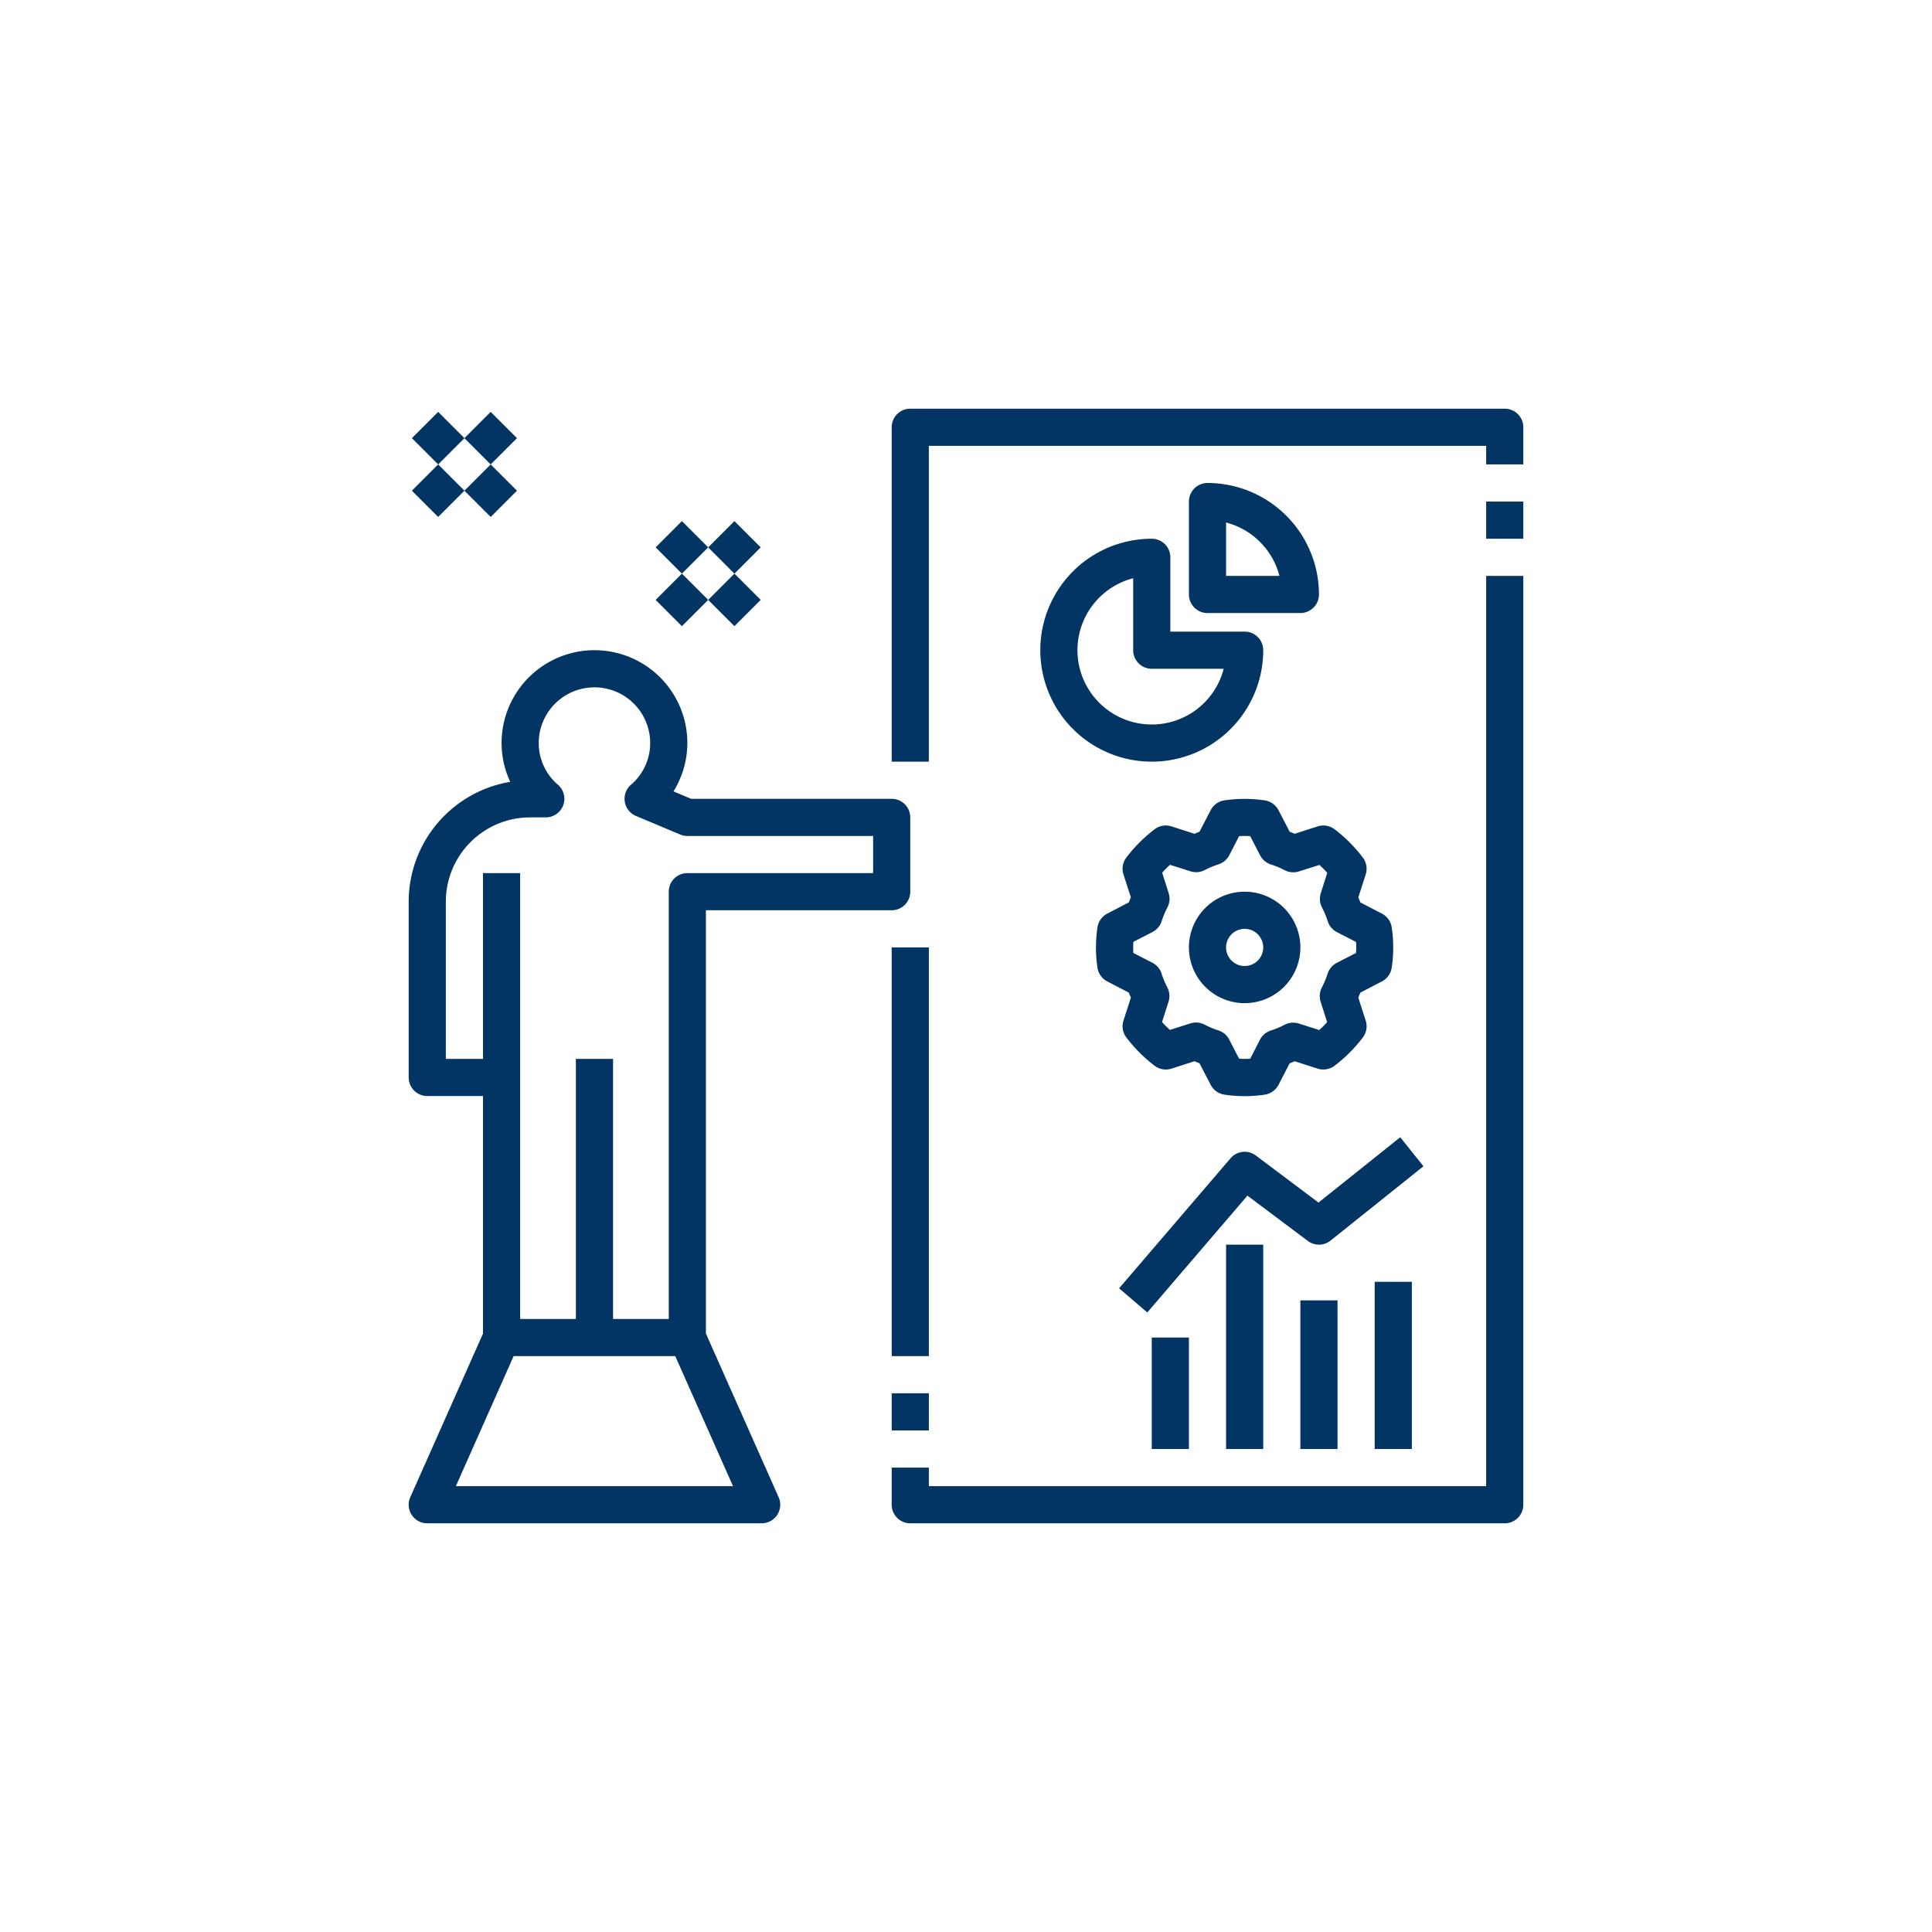
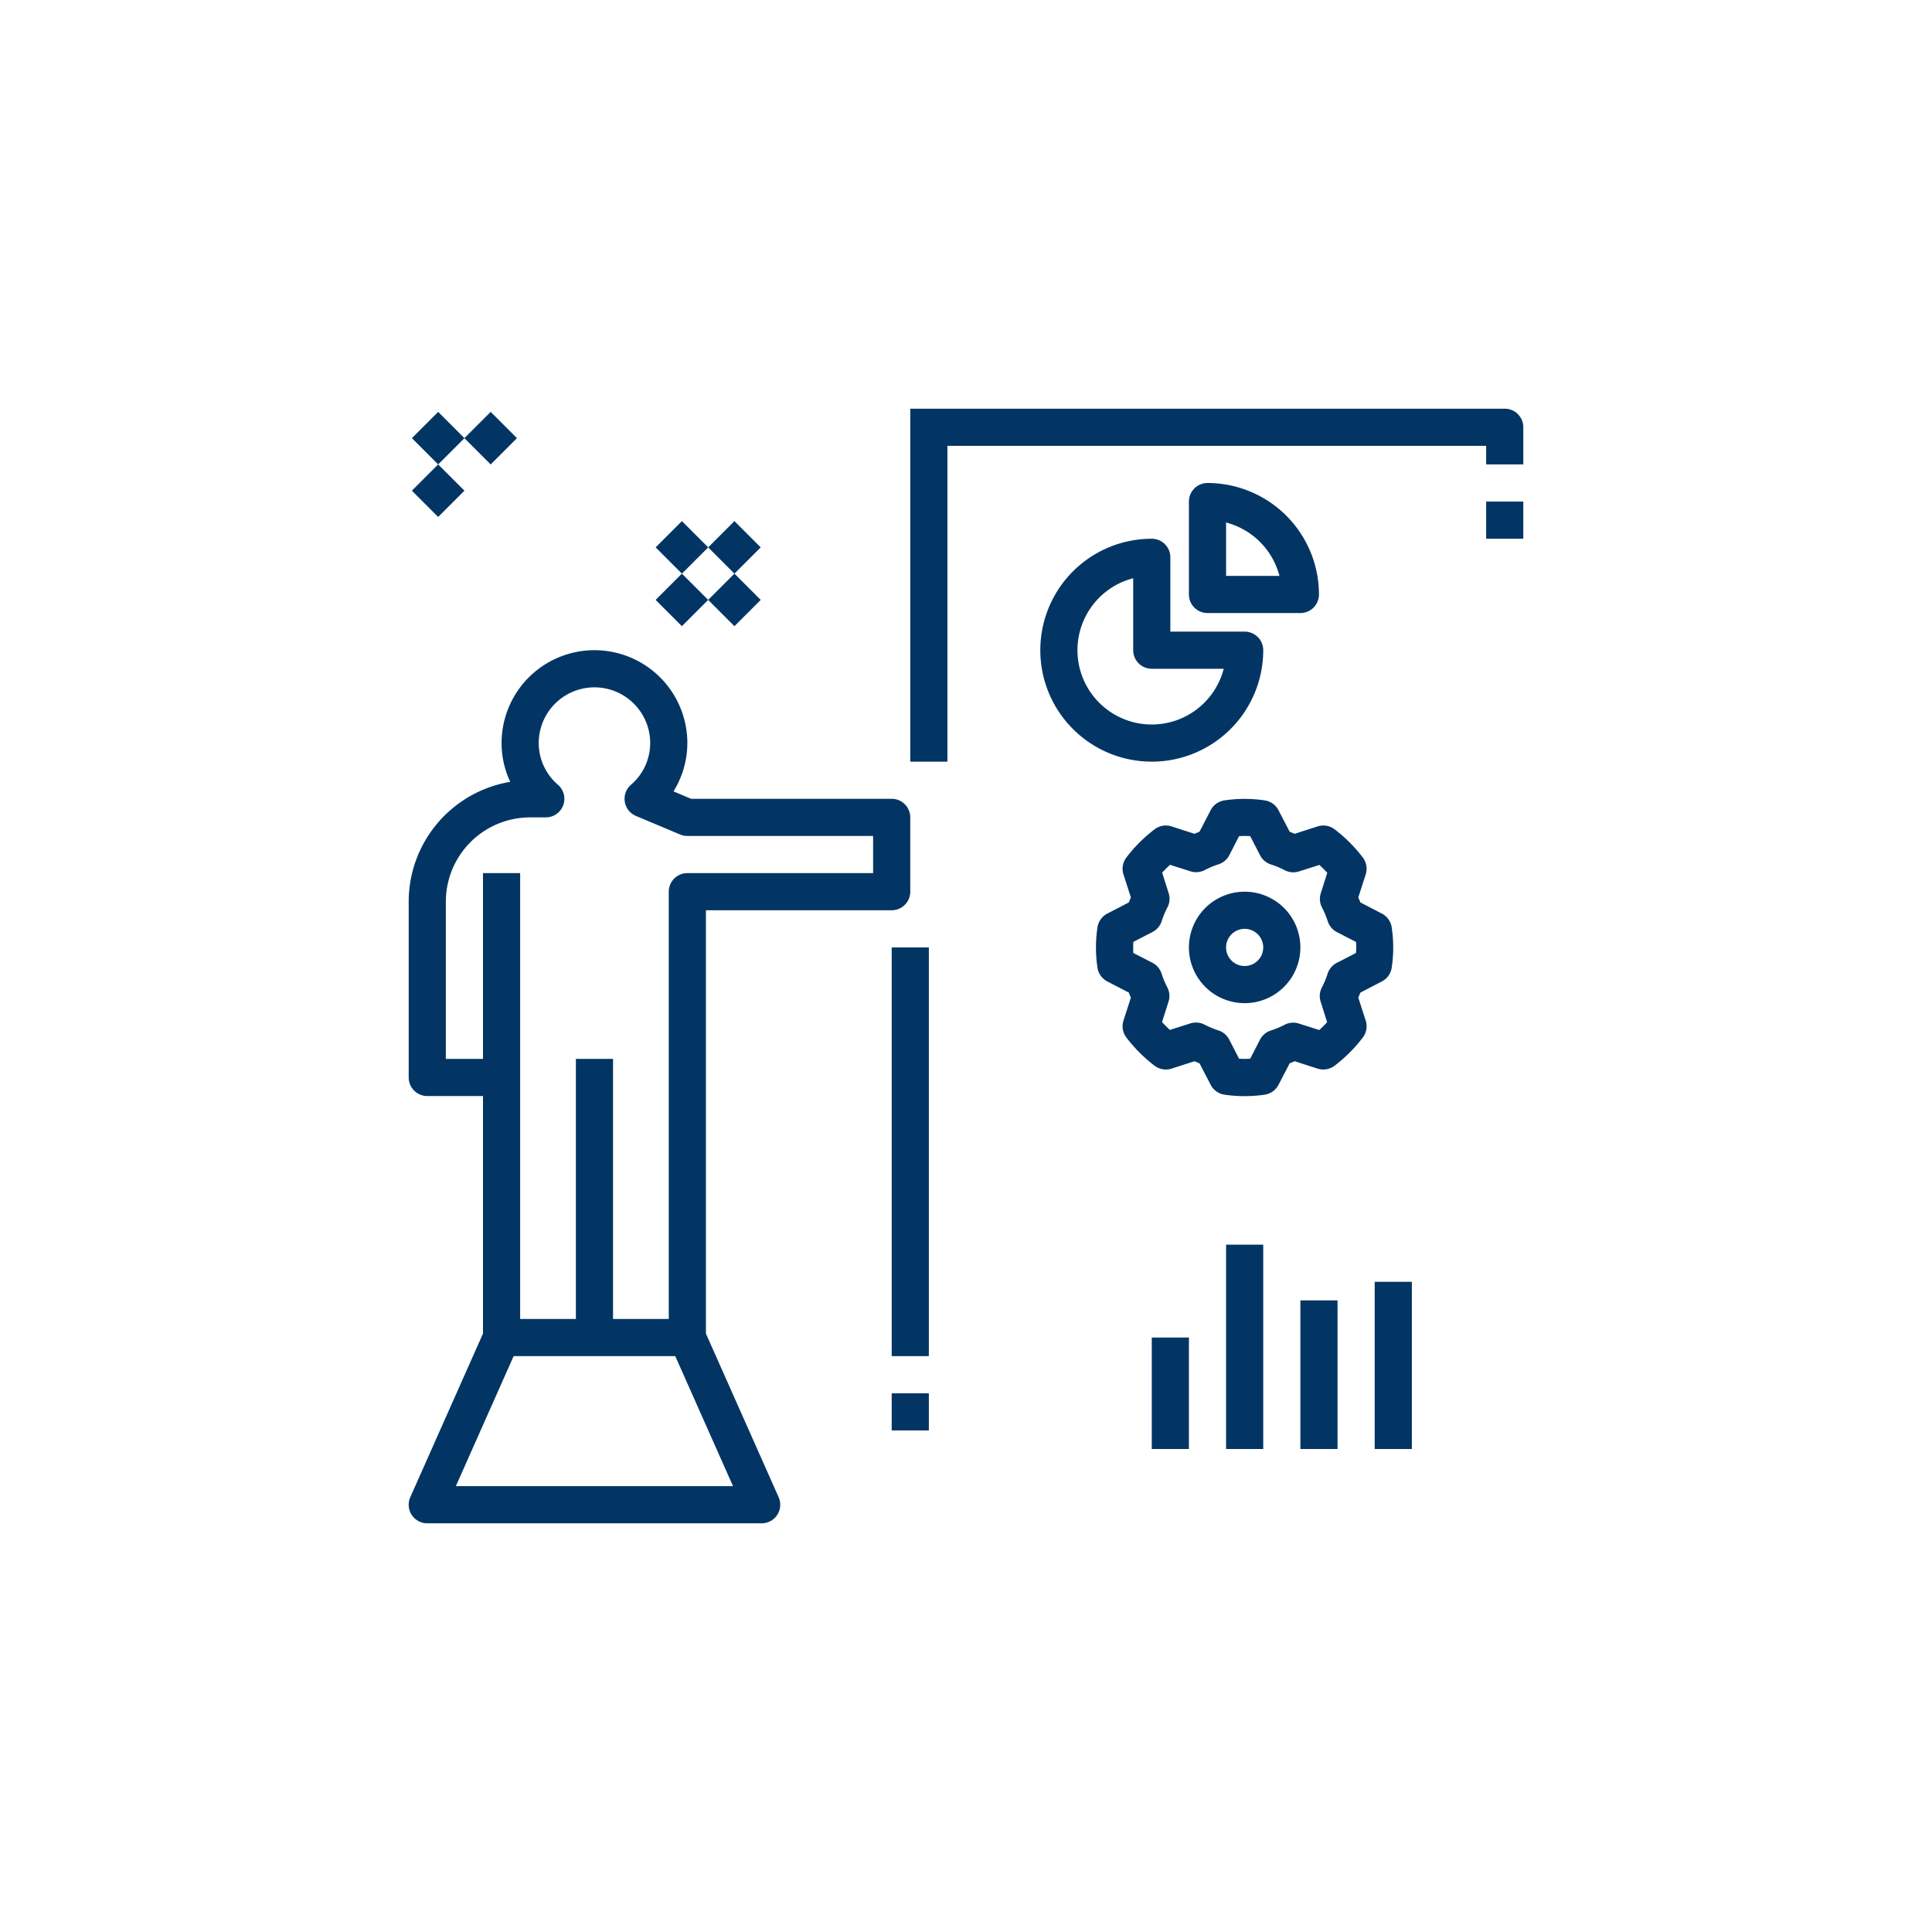
<svg xmlns="http://www.w3.org/2000/svg" data-name="Layer 1" viewBox="-20 -20 104 104" x="0px" y="0px" data-icon="true" fill="#023564">
  <title>project-presentation-design-regress-scheme-plan</title>
-   <path d="M55.375,41.219l-4.4,3.516L47.6,42.2a1,1,0,0,0-1.359.15l-6,7,1.518,1.3,5.39-6.288L50.4,46.8a1,1,0,0,0,1.225-.019l5-4Z" />
  <rect x="42" y="52" width="2" height="6" />
  <rect x="46" y="47" width="2" height="11" />
  <rect x="50" y="50" width="2" height="8" />
  <rect x="54" y="49" width="2" height="9" />
  <path d="M45,6a1,1,0,0,0-1,1v5a1,1,0,0,0,1,1h5a1,1,0,0,0,1-1A6.006,6.006,0,0,0,45,6Zm1,5V8.127A4.014,4.014,0,0,1,48.873,11Z" />
  <path d="M42,9a6,6,0,1,0,6,6,1,1,0,0,0-1-1H43V10A1,1,0,0,0,42,9Zm3.873,7A4,4,0,1,1,41,11.127V15a1,1,0,0,0,1,1Z" />
  <path d="M47,28a3,3,0,1,0,3,3A3,3,0,0,0,47,28Zm0,4a1,1,0,1,1,1-1A1,1,0,0,1,47,32Z" />
  <path d="M53.359,26.159a7.965,7.965,0,0,0-1.518-1.518,1,1,0,0,0-.909-.157l-1.241.4c-.089-.04-.178-.077-.268-.112l-.6-1.156a1,1,0,0,0-.754-.533,7.349,7.349,0,0,0-2.146,0,1,1,0,0,0-.754.533l-.6,1.156c-.089.035-.179.072-.268.112l-1.241-.4a1,1,0,0,0-.909.158,7.965,7.965,0,0,0-1.518,1.518,1,1,0,0,0-.157.909l.4,1.241c-.04.089-.077.178-.112.268l-1.156.6a1,1,0,0,0-.533.754,7.326,7.326,0,0,0,0,2.146,1,1,0,0,0,.533.754l1.156.6c.035.089.072.179.112.268l-.4,1.241a1,1,0,0,0,.158.909,7.989,7.989,0,0,0,1.517,1.518,1.007,1.007,0,0,0,.909.158l1.242-.4c.089.04.178.077.268.112l.6,1.156a1,1,0,0,0,.754.533,7.326,7.326,0,0,0,2.146,0,1,1,0,0,0,.754-.533l.6-1.156c.089-.035.179-.072.268-.112l1.241.4a1.01,1.01,0,0,0,.909-.158,7.965,7.965,0,0,0,1.518-1.518,1,1,0,0,0,.157-.909l-.4-1.241c.04-.089.077-.178.112-.268l1.156-.6a1,1,0,0,0,.533-.754,7.326,7.326,0,0,0,0-2.146,1,1,0,0,0-.533-.754l-1.156-.6c-.035-.09-.072-.179-.112-.268l.4-1.241A1,1,0,0,0,53.359,26.159ZM52.99,31.3l-1.025.528a1,1,0,0,0-.5.589,4.6,4.6,0,0,1-.31.742,1,1,0,0,0-.064.764l.349,1.1a5.654,5.654,0,0,1-.424.424l-1.1-.35a1,1,0,0,0-.766.066,4.628,4.628,0,0,1-.739.309,1,1,0,0,0-.589.5L47.3,36.99a4.234,4.234,0,0,1-.6,0l-.528-1.025a1,1,0,0,0-.589-.5,4.6,4.6,0,0,1-.742-.31,1.01,1.01,0,0,0-.764-.065l-1.1.35a5.848,5.848,0,0,1-.424-.424l.35-1.1a1,1,0,0,0-.066-.766,4.628,4.628,0,0,1-.309-.739,1,1,0,0,0-.5-.589L41.01,31.3C41,31.2,41,31.1,41,31s0-.2.01-.3l1.025-.528a1,1,0,0,0,.5-.589,4.6,4.6,0,0,1,.31-.742,1,1,0,0,0,.064-.764l-.349-1.1a5.654,5.654,0,0,1,.424-.424l1.1.35a1.007,1.007,0,0,0,.766-.066,4.628,4.628,0,0,1,.739-.309,1,1,0,0,0,.589-.5L46.7,25.01a4.234,4.234,0,0,1,.6,0l.528,1.025a1,1,0,0,0,.589.5,4.6,4.6,0,0,1,.742.31,1,1,0,0,0,.764.064l1.1-.349a5.654,5.654,0,0,1,.424.424l-.349,1.1a1,1,0,0,0,.064.764,4.6,4.6,0,0,1,.31.742,1,1,0,0,0,.5.589l1.025.528c.007.1.01.2.01.3S53,31.2,52.99,31.3Z" />
  <rect x="60" y="7" width="2" height="2" />
-   <path d="M61,2H29a1,1,0,0,0-1,1V21h2V4H60V5h2V3A1,1,0,0,0,61,2Z" />
+   <path d="M61,2H29V21h2V4H60V5h2V3A1,1,0,0,0,61,2Z" />
  <rect x="28" y="31" width="2" height="22" />
  <rect x="28" y="55" width="2" height="2" />
-   <path d="M60,60H30V59H28v2a1,1,0,0,0,1,1H61a1,1,0,0,0,1-1V11H60Z" />
  <path d="M18,51.787V29H28a1,1,0,0,0,1-1V24a1,1,0,0,0-1-1H17.2l-.946-.4A4.949,4.949,0,0,0,17,20,5,5,0,0,0,7,20a4.918,4.918,0,0,0,.466,2.087A6.545,6.545,0,0,0,2,28.534V38a1,1,0,0,0,1,1H6V51.787L2.086,60.594A1,1,0,0,0,3,62H21a1,1,0,0,0,.914-1.406ZM4,37V28.534A4.539,4.539,0,0,1,8.534,24H9.38a1,1,0,0,0,.658-1.753A2.955,2.955,0,0,1,9,20a3,3,0,0,1,6,0,2.955,2.955,0,0,1-1.038,2.247,1,1,0,0,0,.27,1.675l2.38,1A1,1,0,0,0,17,25H27v2H17a1,1,0,0,0-1,1V51H13V37H11V51H8V27H6V37Zm.539,23,3.11-7h8.7l3.11,7Z" />
  <rect x="5.414" y="2.586" width="2" height="2" transform="translate(-0.657 5.586) rotate(-45)" />
  <rect x="2.586" y="5.414" width="2" height="2" transform="translate(-3.485 4.414) rotate(-45)" />
-   <rect x="5.414" y="5.414" width="2" height="2" transform="translate(-2.657 6.414) rotate(-45)" />
  <rect x="2.586" y="2.586" width="2" height="2" transform="translate(-1.485 3.586) rotate(-45)" />
  <rect x="18.535" y="8.465" width="2" height="2" transform="translate(-0.971 16.586) rotate(-45)" />
  <rect x="15.707" y="11.293" width="2" height="2" transform="translate(-3.799 15.414) rotate(-45)" />
  <rect x="18.535" y="11.293" width="2" height="2" transform="translate(-2.971 17.414) rotate(-45)" />
  <rect x="15.707" y="8.465" width="2" height="2" transform="translate(-1.799 14.586) rotate(-45)" />
</svg>